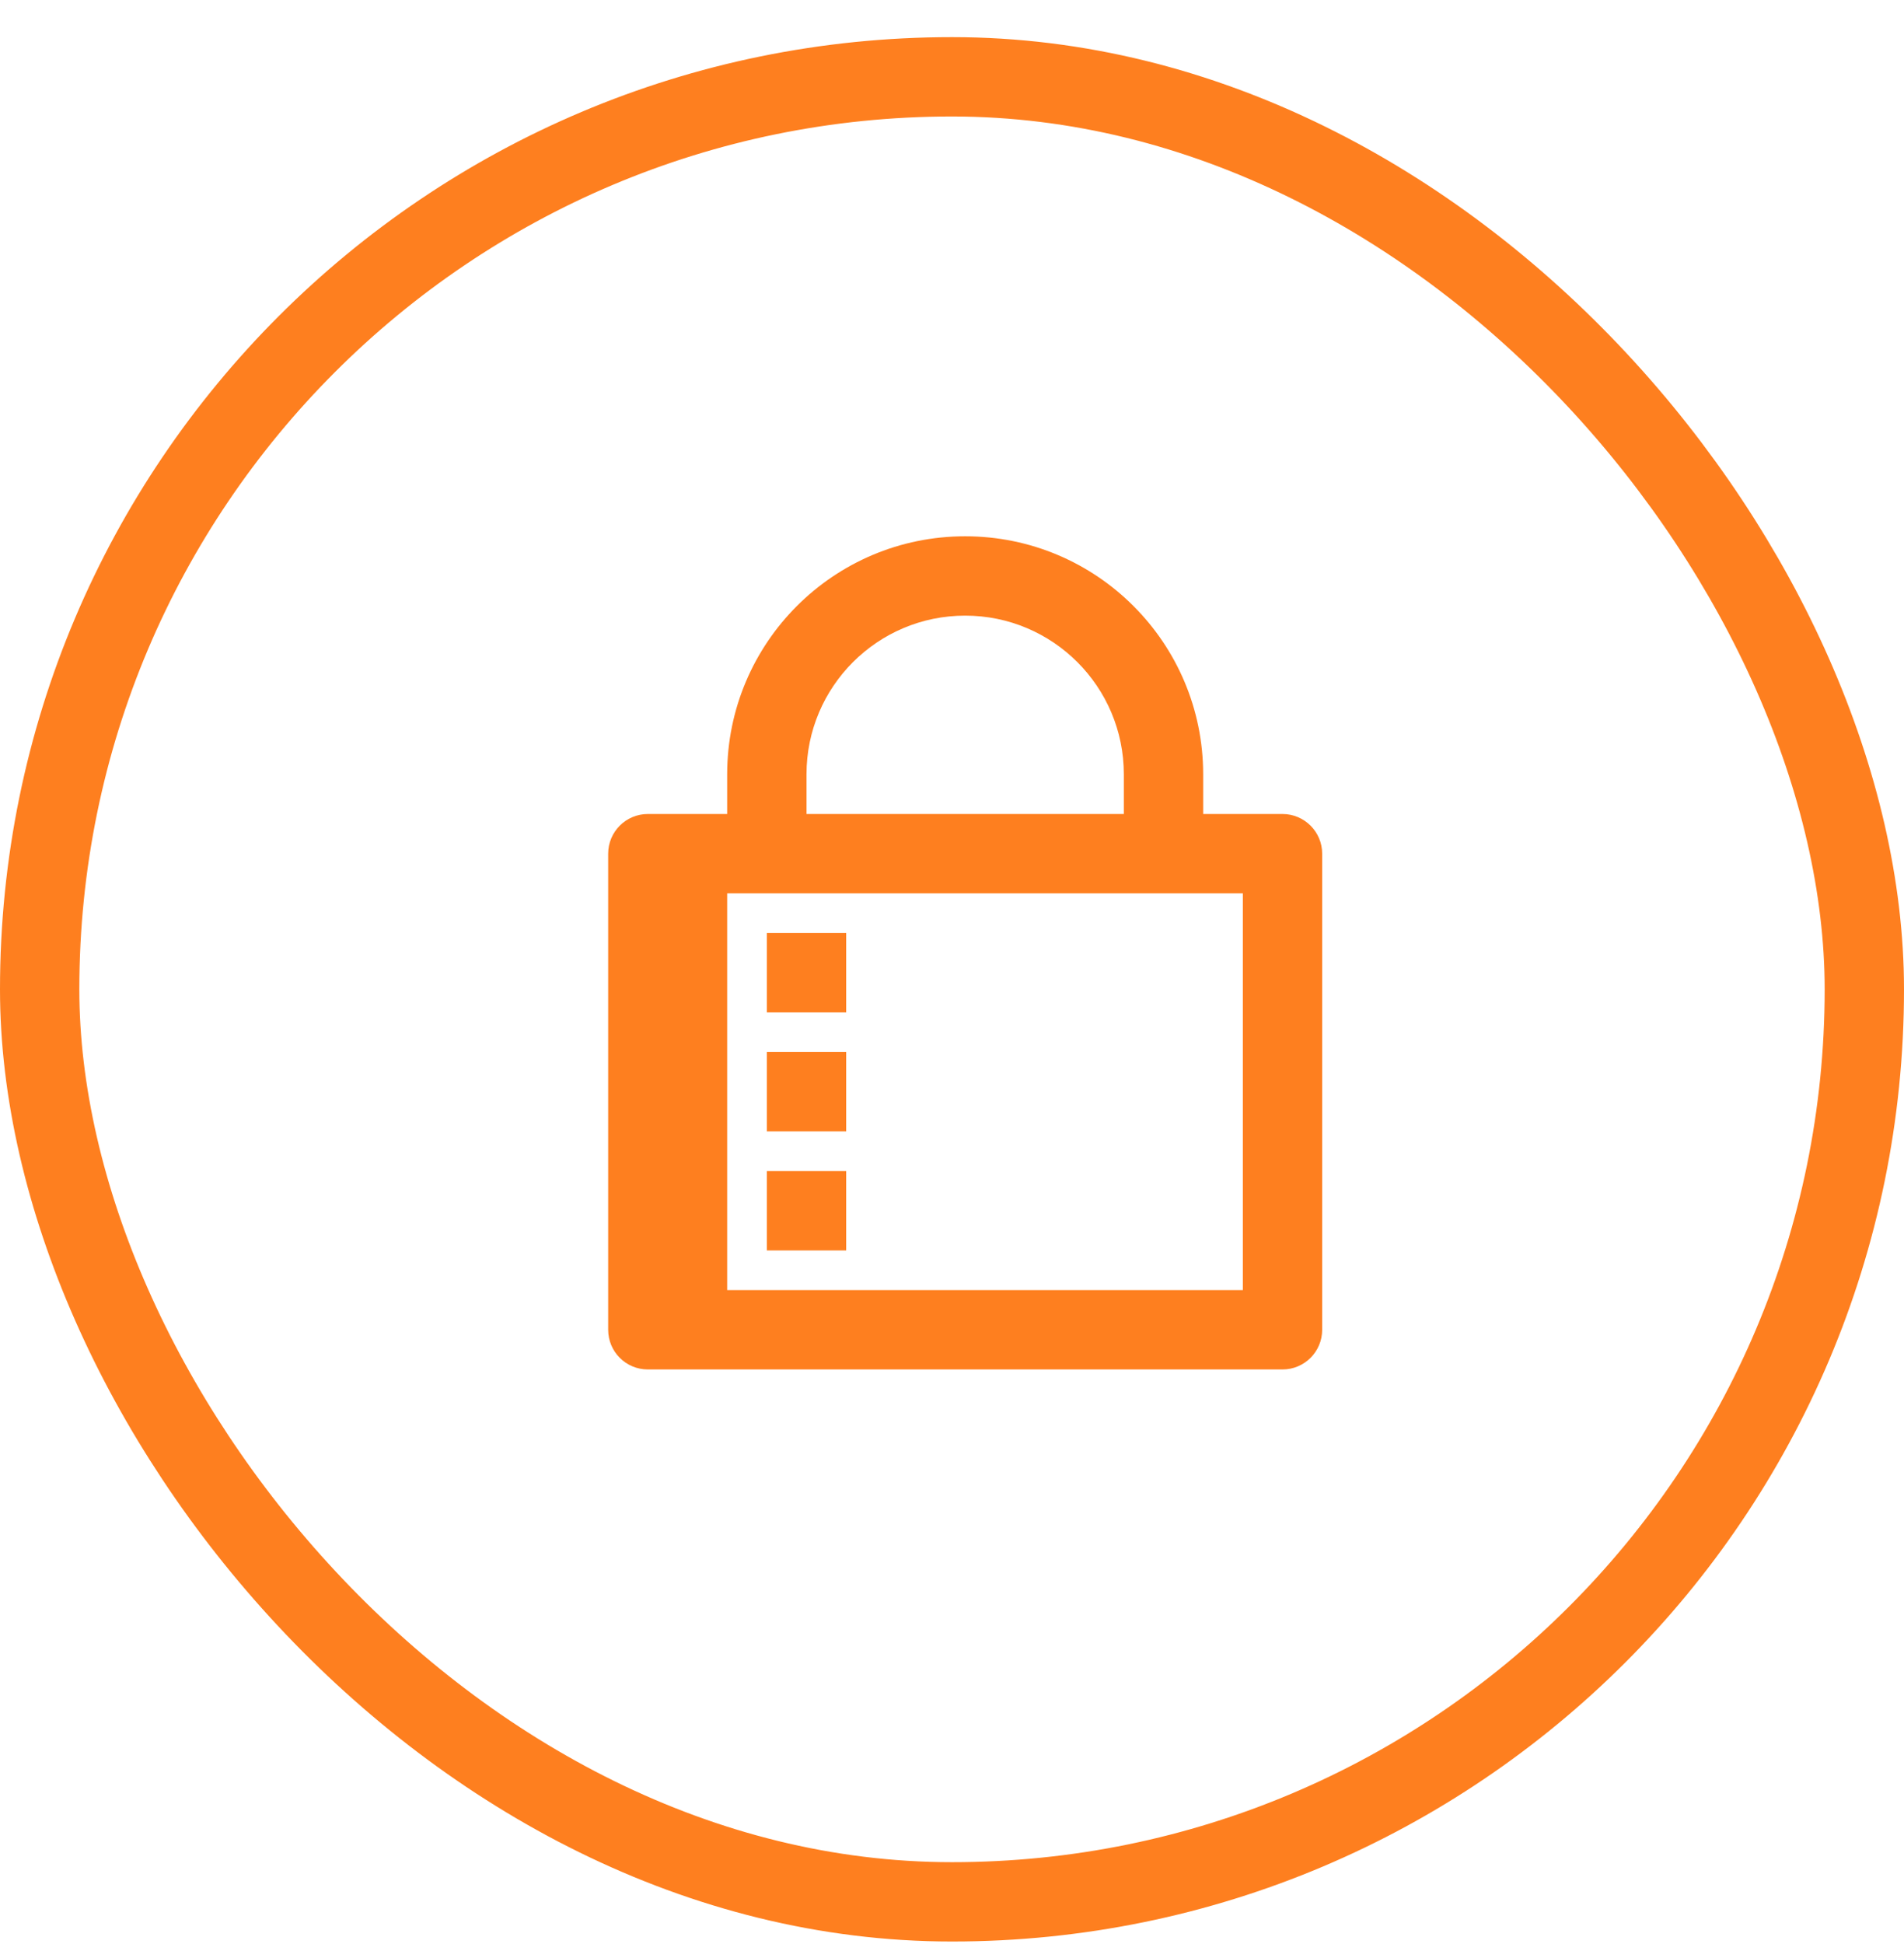
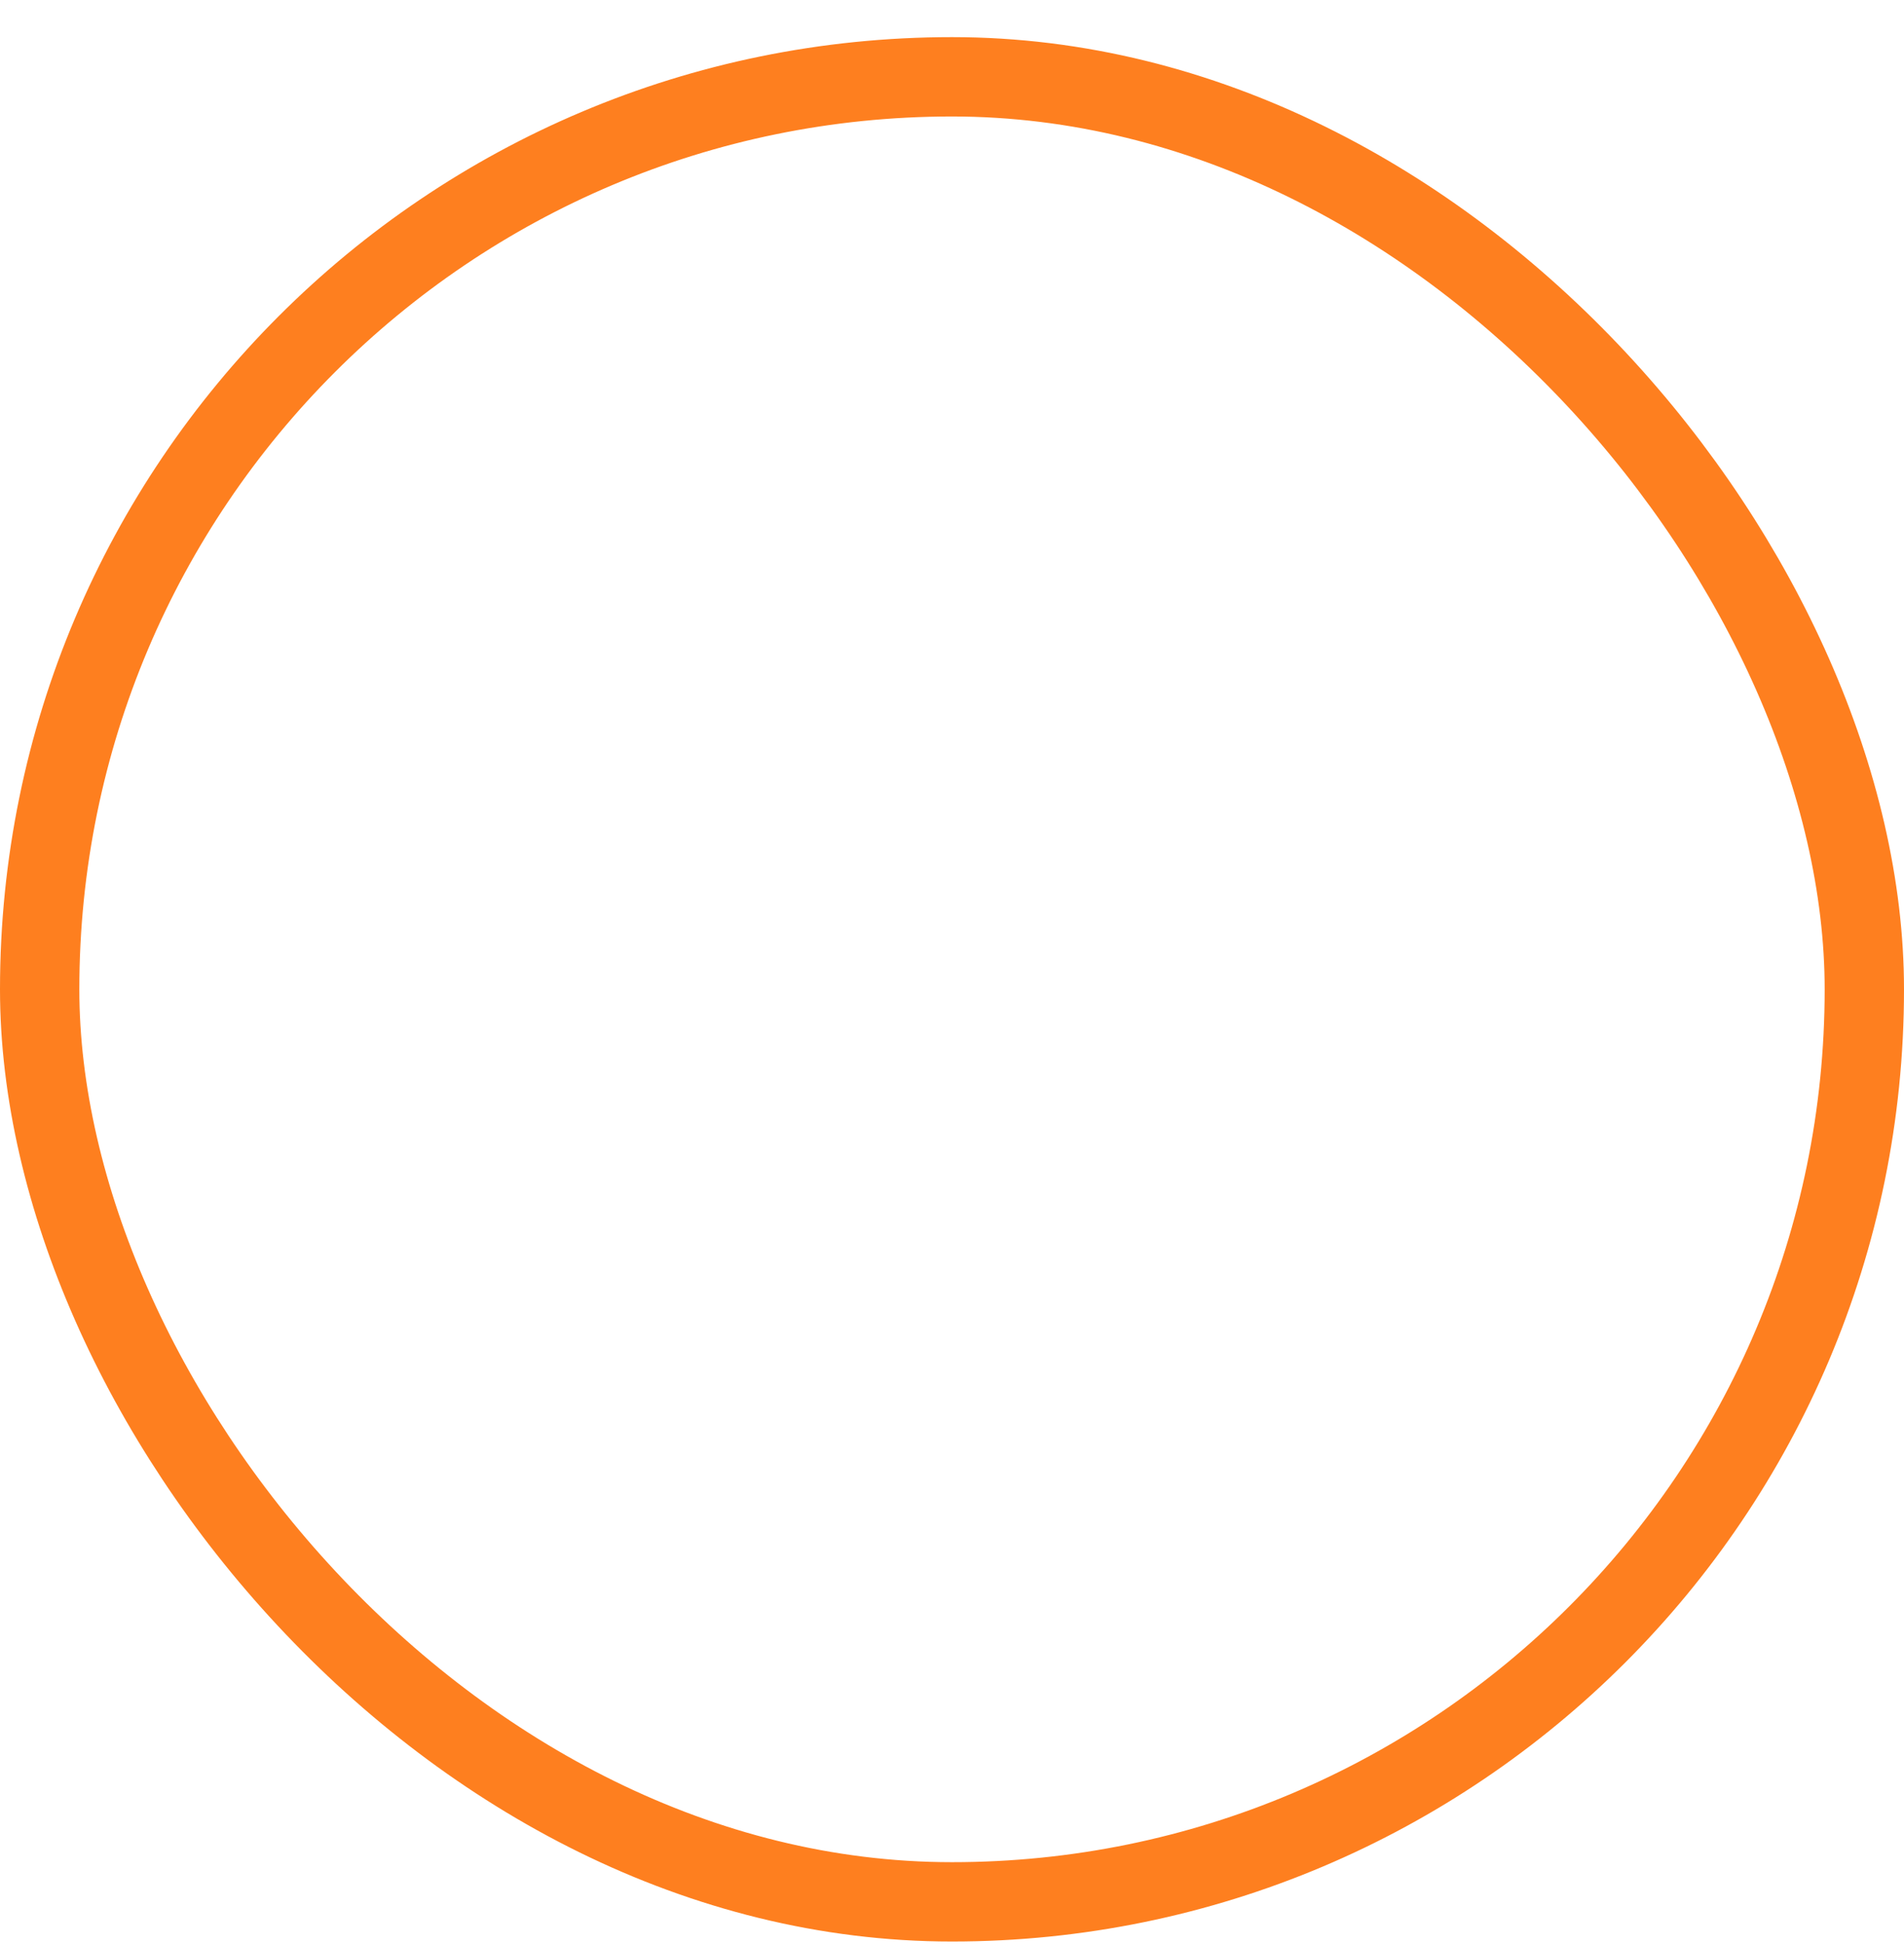
<svg xmlns="http://www.w3.org/2000/svg" fill="none" height="49" viewBox="0 0 48 49" width="48">
  <rect height="46" rx="23" stroke="#FE7F1F" stroke-width="2" width="46" x="1" y="1.936" />
-   <path d="M18.332 22.517V32.517H31.332V22.517H18.332ZM30.332 20.517H32.332C32.884 20.517 33.332 20.965 33.332 21.517V33.517C33.332 34.07 32.884 34.517 32.332 34.517H16.332C15.78 34.517 15.332 34.07 15.332 33.517V21.517C15.332 20.965 15.78 20.517 16.332 20.517H18.332V19.517C18.332 16.204 21.018 13.517 24.332 13.517C27.646 13.517 30.332 16.204 30.332 19.517V20.517ZM28.332 20.517V19.517C28.332 17.308 26.541 15.517 24.332 15.517C22.123 15.517 20.332 17.308 20.332 19.517V20.517H28.332ZM19.332 23.517H21.332V25.517H19.332V23.517ZM19.332 26.517H21.332V28.517H19.332V26.517ZM19.332 29.517H21.332V31.517H19.332V29.517Z" fill="#FE7F1F" />
</svg>